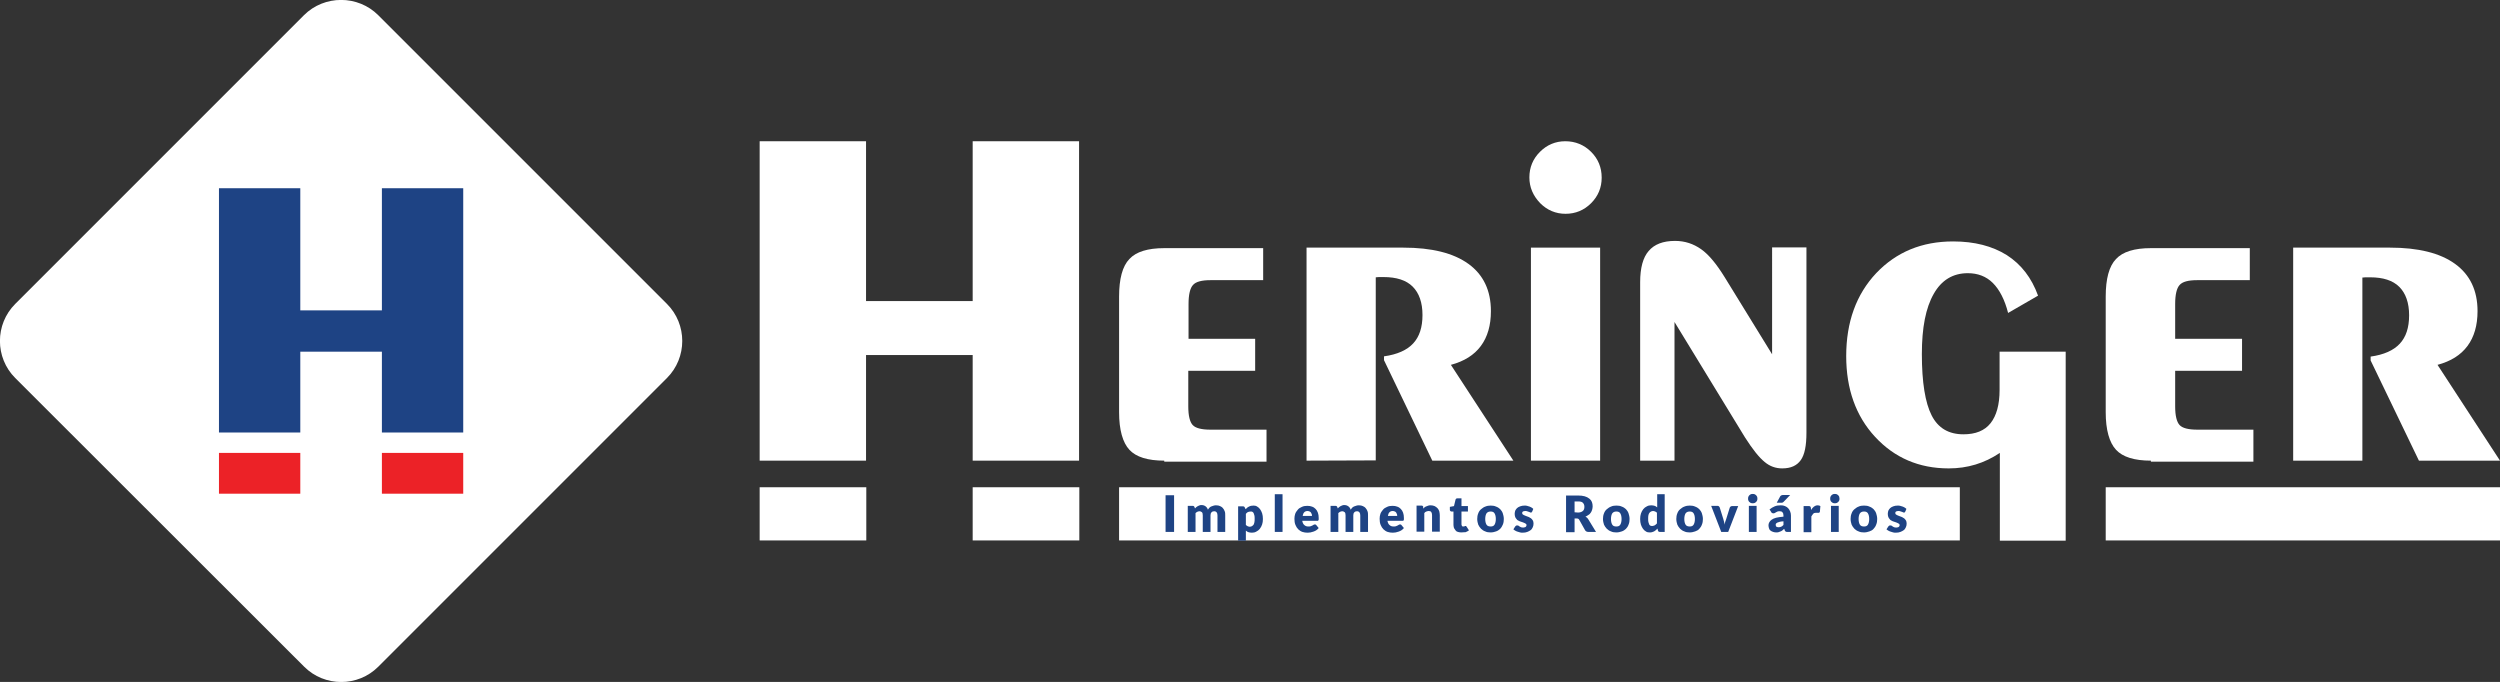
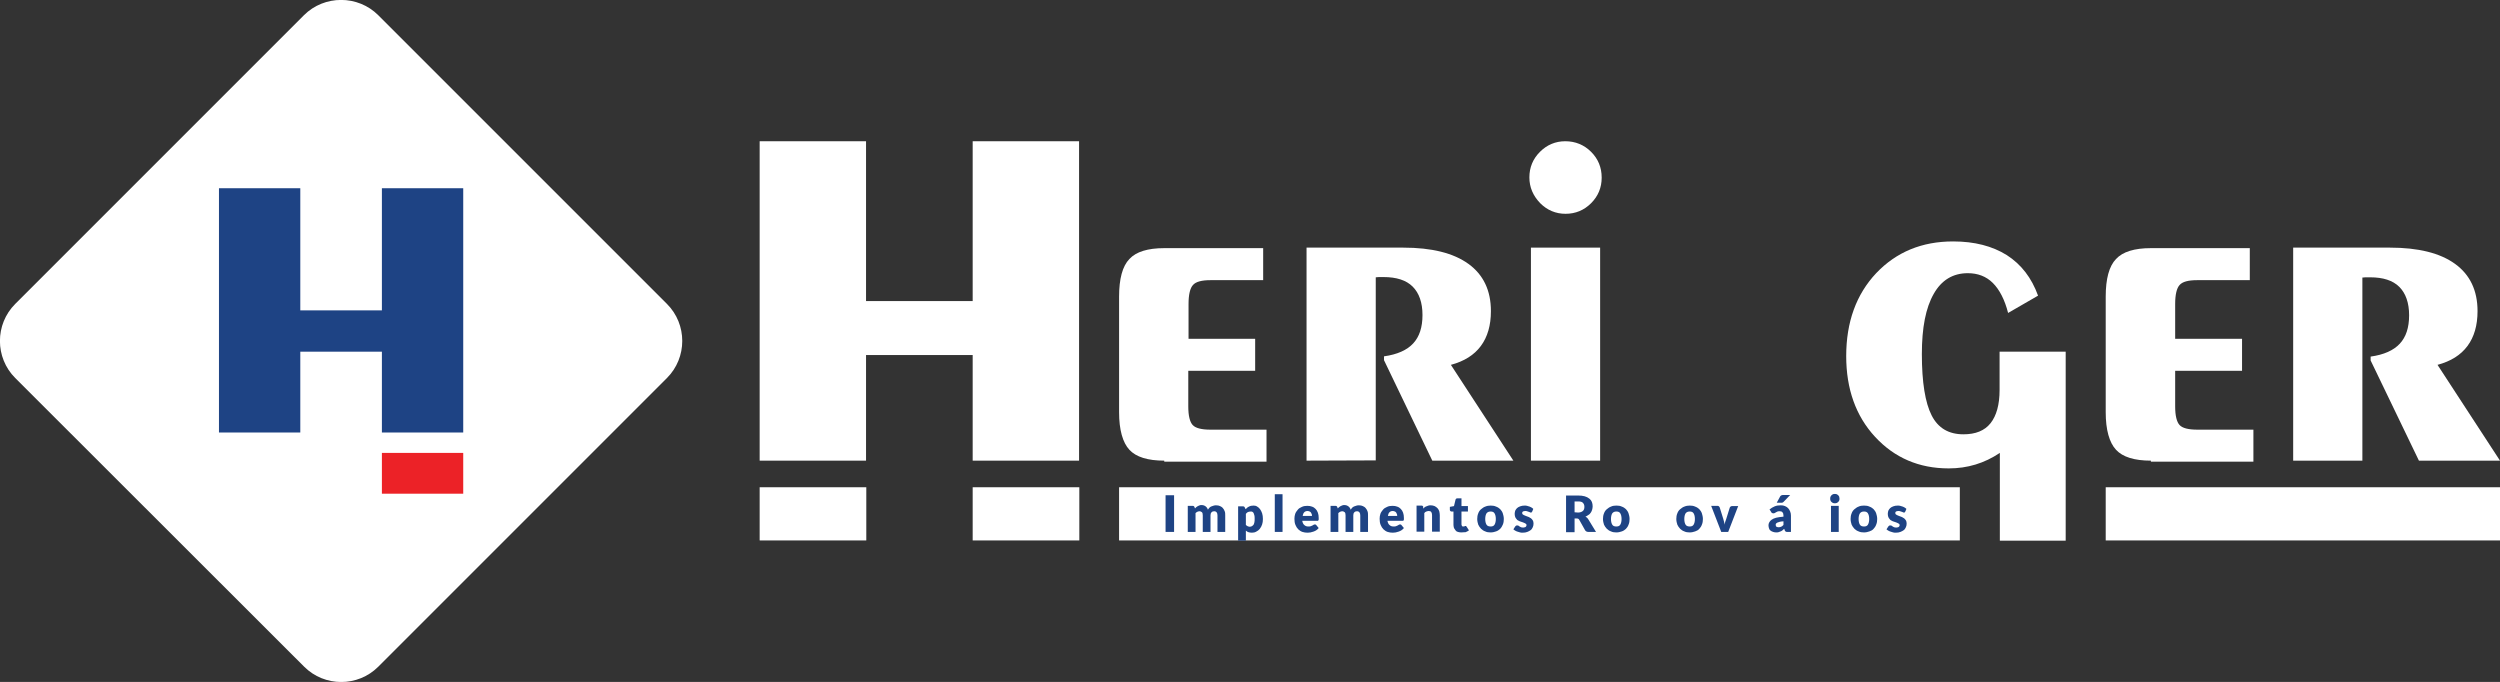
<svg xmlns="http://www.w3.org/2000/svg" version="1.1" id="Camada_1" x="0px" y="0px" viewBox="0 0 968.2 264.1" style="enable-background:new 0 0 968.2 264.1;" xml:space="preserve">
  <rect x="0" y="0" width="968.2" height="264.1" fill="#333333" stroke="none" />
  <style type="text/css">
	.st0{fill:#FFFFFF;}
	.st1{fill:#1E4384;}
	.st2{fill-rule:evenodd;clip-rule:evenodd;fill:#FFFFFF;}
	.st3{fill:#EC2227;}
</style>
  <g>
    <g>
      <rect x="294.2" y="188.7" class="st0" width="41.3" height="20.6" />
      <rect x="376.7" y="188.7" class="st0" width="41.3" height="20.6" />
      <rect x="433.4" y="188.7" class="st0" width="325.6" height="20.6" />
      <rect x="815.5" y="188.7" class="st0" width="152.7" height="20.6" />
      <g>
        <path class="st0" d="M592.3,68.7c0-3.9,1.4-7.2,4.1-9.9c2.7-2.7,6-4.1,9.8-4.1c3.9,0,7.3,1.4,10,4.1s4.1,6,4.1,10     c0,3.9-1.4,7.2-4.1,9.9c-2.7,2.7-6,4.1-9.9,4.1c-3.8,0-7.1-1.4-9.8-4.1C593.7,75.8,592.3,72.5,592.3,68.7" />
        <path class="st0" d="M800,136v73.4h-25.5v-34c-3,2-6.1,3.5-9.4,4.5c-3.3,1-6.7,1.5-10.4,1.5c-11.5,0-21-4.1-28.5-12.2     c-7.5-8.1-11.2-18.6-11.2-31.3c0-13.2,3.9-23.9,11.6-32.1c7.8-8.2,17.7-12.3,29.8-12.3c8.3,0,15.2,1.8,20.8,5.3     c5.6,3.6,9.6,8.8,12.1,15.7l-11.6,6.7c-1.3-5.1-3.3-9-5.9-11.6c-2.6-2.6-5.9-3.8-9.7-3.8c-5.8,0-10.2,2.7-13.2,8     c-3.1,5.4-4.6,13.1-4.6,23.3c0,11,1.3,18.9,3.8,23.8c2.5,4.9,6.6,7.3,12.3,7.3c4.7,0,8.2-1.4,10.5-4.3c2.3-2.9,3.5-7.2,3.5-12.9     v-14.8H800L800,136L800,136z" />
        <path class="st0" d="M450.9,178.4c-6.4,0-10.9-1.4-13.5-4.2s-4-7.7-4-14.6v-44.7c0-6.9,1.3-11.8,4-14.6c2.6-2.8,7.1-4.2,13.5-4.2     h38.3v12.4h-20.4c-3.4,0-5.7,0.6-6.8,1.9c-1.1,1.2-1.7,3.7-1.7,7.3v13.5h25.8v12.4h-25.9v13.8c0,3.6,0.6,6,1.7,7.2     s3.4,1.8,6.9,1.8h21.7v12.4h-39.6L450.9,178.4L450.9,178.4z" />
        <path class="st0" d="M833,178.4c-6.4,0-10.9-1.4-13.5-4.2s-4-7.7-4-14.6v-44.7c0-6.9,1.3-11.8,4-14.6c2.6-2.8,7.1-4.2,13.5-4.2     h38.3v12.4h-20.4c-3.4,0-5.7,0.6-6.8,1.9c-1.1,1.2-1.7,3.7-1.7,7.3v13.5h25.9v12.4h-25.9v13.8c0,3.6,0.6,6,1.7,7.2     c1.1,1.2,3.4,1.8,6.9,1.8h21.7v12.4H833V178.4z" />
        <path class="st0" d="M506,178.4V95.9h37.4c11.1,0,19.5,2.1,25.3,6.3c5.8,4.2,8.7,10.3,8.7,18.3c0,5.5-1.3,10-3.9,13.5     c-2.6,3.5-6.4,5.9-11.6,7.3l24.2,37.1h-31.4L536,139.5V138c5.1-0.7,8.9-2.4,11.3-5c2.4-2.6,3.6-6.2,3.6-11s-1.3-8.5-3.8-11     s-6.3-3.7-11.3-3.7c-0.7,0-1.3,0-1.8,0c-0.4,0-0.8,0.1-1.2,0.1v70.9L506,178.4L506,178.4z" />
        <path class="st0" d="M888.1,178.4V95.9h37.4c11.1,0,19.5,2.1,25.3,6.3c5.8,4.2,8.7,10.3,8.7,18.3c0,5.5-1.3,10-3.9,13.5     c-2.6,3.5-6.4,5.9-11.6,7.3l24.2,37.1h-31.4l-18.7-38.8v-1.5c5.1-0.7,8.9-2.4,11.3-5c2.4-2.6,3.6-6.2,3.6-11s-1.3-8.5-3.8-11     s-6.3-3.7-11.3-3.7c-0.7,0-1.3,0-1.8,0c-0.4,0-0.8,0.1-1.2,0.1v70.9L888.1,178.4L888.1,178.4z" />
        <rect x="592.9" y="95.9" class="st0" width="26.8" height="82.5" />
-         <path class="st0" d="M648.5,124.7v53.7h-13.3v-69.1c0-5.5,1.1-9.6,3.3-12.1c2.2-2.6,5.6-3.9,10.2-3.9c3.8,0,7.1,1.1,10.1,3.2     s6,5.8,9.1,10.8l18.4,29.9V95.8h13.3v71.8c0,5-0.7,8.5-2.2,10.6s-3.8,3.2-7.2,3.2c-2.5,0-4.8-0.8-6.8-2.5     c-2.1-1.7-4.6-4.8-7.6-9.5L648.5,124.7z" />
        <polygon class="st0" points="376.7,54.7 376.7,116.6 335.4,116.6 335.4,54.7 294.2,54.7 294.2,178.4 335.4,178.4 335.4,137.5      376.7,137.5 376.7,178.4 417.9,178.4 417.9,54.7    " />
      </g>
      <g>
        <path class="st1" d="M454.7,206h-3.3v-14.2h3.3V206z" />
        <path class="st1" d="M460,206v-10.1h1.9c0.4,0,0.6,0.2,0.7,0.5l0.2,0.5c0.2-0.2,0.3-0.3,0.5-0.5c0.2-0.1,0.4-0.3,0.6-0.4     c0.2-0.1,0.4-0.2,0.7-0.3c0.2-0.1,0.5-0.1,0.8-0.1c0.6,0,1.1,0.2,1.5,0.5s0.7,0.7,0.9,1.3c0.2-0.3,0.4-0.6,0.6-0.8     s0.5-0.4,0.8-0.5s0.6-0.2,0.9-0.3s0.6-0.1,0.9-0.1c0.6,0,1.1,0.1,1.5,0.3s0.8,0.4,1.1,0.8c0.3,0.3,0.5,0.7,0.7,1.2s0.2,1,0.2,1.6     v6.4h-3v-6.4c0-1-0.4-1.6-1.3-1.6c-0.4,0-0.7,0.1-1,0.4c-0.3,0.3-0.4,0.7-0.4,1.2v6.4h-3v-6.4c0-0.6-0.1-1-0.3-1.2     c-0.2-0.2-0.6-0.4-1-0.4c-0.3,0-0.5,0.1-0.8,0.2c-0.2,0.1-0.5,0.3-0.7,0.5v7.3L460,206L460,206z" />
        <path class="st1" d="M482.4,197.2c0.4-0.4,0.8-0.8,1.3-1c0.5-0.3,1.1-0.4,1.8-0.4c0.5,0,1,0.1,1.4,0.4c0.4,0.2,0.8,0.6,1.1,1     s0.6,1,0.8,1.6c0.2,0.6,0.3,1.4,0.3,2.2s-0.1,1.5-0.3,2.1c-0.2,0.6-0.5,1.2-0.9,1.7s-0.8,0.8-1.4,1.1c-0.5,0.3-1.1,0.4-1.7,0.4     c-0.5,0-1-0.1-1.3-0.2c-0.4-0.1-0.7-0.4-1-0.6v3.9h-3v-13.3h1.9c0.4,0,0.6,0.2,0.7,0.5L482.4,197.2z M482.5,203.3     c0.2,0.2,0.5,0.4,0.7,0.5c0.3,0.1,0.5,0.2,0.8,0.2s0.5-0.1,0.8-0.2c0.2-0.1,0.4-0.3,0.6-0.5s0.3-0.6,0.4-1s0.1-0.9,0.1-1.4     s0-1-0.1-1.3c-0.1-0.4-0.2-0.7-0.3-0.9c-0.1-0.2-0.3-0.4-0.5-0.5s-0.4-0.1-0.6-0.1c-0.4,0-0.8,0.1-1.1,0.2     c-0.3,0.2-0.6,0.4-0.8,0.7V203.3z" />
        <path class="st1" d="M496.7,191.4V206h-3v-14.6H496.7z" />
        <path class="st1" d="M504.3,201.5c0.1,0.8,0.4,1.5,0.8,1.8c0.4,0.4,0.9,0.6,1.6,0.6c0.3,0,0.6,0,0.9-0.1c0.3-0.1,0.5-0.2,0.7-0.3     s0.4-0.2,0.5-0.3c0.2-0.1,0.3-0.1,0.5-0.1s0.4,0.1,0.5,0.3l0.9,1.1c-0.3,0.4-0.6,0.6-1,0.9c-0.4,0.2-0.7,0.4-1.1,0.5     c-0.4,0.1-0.8,0.2-1.1,0.3c-0.4,0-0.7,0.1-1.1,0.1c-0.7,0-1.4-0.1-2-0.3s-1.2-0.6-1.6-1c-0.5-0.5-0.8-1-1.1-1.7s-0.4-1.5-0.4-2.4     c0-0.7,0.1-1.3,0.3-1.9c0.2-0.6,0.6-1.1,1-1.6s0.9-0.8,1.6-1.1c0.6-0.3,1.3-0.4,2.1-0.4c0.7,0,1.3,0.1,1.8,0.3     c0.6,0.2,1,0.5,1.4,0.9s0.7,0.9,0.9,1.5s0.3,1.2,0.3,2c0,0.2,0,0.4,0,0.6c0,0.1-0.1,0.3-0.1,0.3c-0.1,0.1-0.1,0.1-0.2,0.2     c-0.1,0-0.2,0-0.3,0h-5.8L504.3,201.5L504.3,201.5z M508.1,199.8c0-0.2,0-0.5-0.1-0.7s-0.2-0.4-0.3-0.6s-0.3-0.3-0.5-0.4     c-0.2-0.1-0.5-0.2-0.8-0.2c-0.6,0-1,0.2-1.3,0.5s-0.5,0.8-0.6,1.4H508.1z" />
        <path class="st1" d="M515.3,206v-10.1h1.9c0.4,0,0.6,0.2,0.7,0.5l0.2,0.5c0.2-0.2,0.3-0.3,0.5-0.5c0.2-0.1,0.4-0.3,0.6-0.4     c0.2-0.1,0.4-0.2,0.7-0.3c0.2-0.1,0.5-0.1,0.8-0.1c0.6,0,1.1,0.2,1.5,0.5s0.7,0.7,0.9,1.3c0.2-0.3,0.4-0.6,0.6-0.8     c0.2-0.2,0.5-0.4,0.8-0.5s0.6-0.2,0.9-0.3c0.3-0.1,0.6-0.1,0.9-0.1c0.6,0,1.1,0.1,1.5,0.3s0.8,0.4,1.1,0.8     c0.3,0.3,0.5,0.7,0.7,1.2s0.2,1,0.2,1.6v6.4h-3v-6.4c0-1-0.4-1.6-1.3-1.6c-0.4,0-0.7,0.1-1,0.4c-0.3,0.3-0.4,0.7-0.4,1.2v6.4h-3     v-6.4c0-0.6-0.1-1-0.3-1.2s-0.6-0.4-1-0.4c-0.3,0-0.5,0.1-0.8,0.2c-0.2,0.1-0.5,0.3-0.7,0.5v7.3L515.3,206L515.3,206z" />
        <path class="st1" d="M537.3,201.5c0.1,0.8,0.4,1.5,0.8,1.8c0.4,0.4,0.9,0.6,1.6,0.6c0.3,0,0.6,0,0.9-0.1c0.3-0.1,0.5-0.2,0.7-0.3     s0.4-0.2,0.5-0.3c0.2-0.1,0.3-0.1,0.5-0.1s0.4,0.1,0.5,0.3l0.9,1.1c-0.3,0.4-0.6,0.6-1,0.9c-0.4,0.2-0.7,0.4-1.1,0.5     c-0.4,0.1-0.8,0.2-1.1,0.3c-0.4,0-0.7,0.1-1.1,0.1c-0.7,0-1.4-0.1-2-0.3s-1.2-0.6-1.6-1c-0.5-0.5-0.8-1-1.1-1.7s-0.4-1.5-0.4-2.4     c0-0.7,0.1-1.3,0.3-1.9c0.2-0.6,0.6-1.1,1-1.6s0.9-0.8,1.6-1.1c0.6-0.3,1.3-0.4,2.1-0.4c0.7,0,1.3,0.1,1.8,0.3     c0.6,0.2,1,0.5,1.4,0.9s0.7,0.9,0.9,1.5s0.3,1.2,0.3,2c0,0.2,0,0.4,0,0.6c0,0.1-0.1,0.3-0.1,0.3c-0.1,0.1-0.1,0.1-0.2,0.2     c-0.1,0-0.2,0-0.3,0h-5.8L537.3,201.5L537.3,201.5z M541.1,199.8c0-0.2,0-0.5-0.1-0.7s-0.2-0.4-0.3-0.6c-0.1-0.2-0.3-0.3-0.5-0.4     c-0.2-0.1-0.5-0.2-0.8-0.2c-0.6,0-1,0.2-1.3,0.5s-0.5,0.8-0.6,1.4H541.1z" />
        <path class="st1" d="M551.1,197c0.2-0.2,0.4-0.4,0.6-0.5c0.2-0.2,0.4-0.3,0.7-0.4c0.2-0.1,0.5-0.2,0.8-0.3s0.6-0.1,0.9-0.1     c0.5,0,1,0.1,1.5,0.3c0.4,0.2,0.8,0.5,1.1,0.8s0.5,0.7,0.7,1.2c0.1,0.5,0.2,1,0.2,1.5v6.4h-3v-6.4c0-0.5-0.1-0.9-0.3-1.2     s-0.6-0.4-1-0.4c-0.3,0-0.6,0.1-0.9,0.2c-0.3,0.1-0.6,0.3-0.8,0.6v7.2h-3v-10.1h1.9c0.4,0,0.6,0.2,0.7,0.5L551.1,197z" />
        <path class="st1" d="M565.9,206.2c-0.5,0-0.9-0.1-1.3-0.2c-0.4-0.1-0.7-0.3-0.9-0.6s-0.4-0.6-0.6-0.9c-0.1-0.4-0.2-0.8-0.2-1.2     v-5.2h-0.8c-0.2,0-0.3-0.1-0.4-0.2s-0.2-0.2-0.2-0.4v-1.2l1.6-0.3l0.6-2.5c0.1-0.3,0.3-0.5,0.7-0.5h1.6v3h2.5v2.1H566v5     c0,0.2,0.1,0.4,0.2,0.6c0.1,0.2,0.3,0.2,0.5,0.2c0.1,0,0.2,0,0.3,0s0.1,0,0.2-0.1c0.1,0,0.1-0.1,0.2-0.1s0.1,0,0.2,0     c0.1,0,0.2,0,0.2,0.1c0.1,0,0.1,0.1,0.2,0.2l0.9,1.4c-0.4,0.3-0.8,0.5-1.3,0.7C566.9,206.1,566.4,206.2,565.9,206.2z" />
        <path class="st1" d="M577.3,195.8c0.8,0,1.5,0.1,2.1,0.4c0.6,0.2,1.2,0.6,1.6,1c0.4,0.4,0.8,1,1,1.6s0.4,1.4,0.4,2.2     s-0.1,1.5-0.4,2.2s-0.6,1.2-1,1.6s-1,0.8-1.6,1s-1.3,0.4-2.1,0.4s-1.5-0.1-2.1-0.4c-0.6-0.2-1.2-0.6-1.6-1     c-0.5-0.5-0.8-1-1.1-1.6c-0.2-0.6-0.4-1.4-0.4-2.2s0.1-1.5,0.4-2.2c0.2-0.6,0.6-1.2,1.1-1.6c0.5-0.4,1-0.8,1.6-1     C575.9,195.9,576.6,195.8,577.3,195.8z M577.3,203.9c0.7,0,1.2-0.2,1.5-0.7s0.5-1.2,0.5-2.2s-0.2-1.7-0.5-2.2s-0.8-0.7-1.5-0.7     s-1.2,0.2-1.6,0.7c-0.3,0.5-0.5,1.2-0.5,2.2s0.2,1.7,0.5,2.2S576.6,203.9,577.3,203.9z" />
        <path class="st1" d="M593.4,198.1c-0.1,0.1-0.2,0.2-0.2,0.3c-0.1,0.1-0.2,0.1-0.3,0.1s-0.3,0-0.4-0.1c-0.1-0.1-0.3-0.1-0.5-0.2     c-0.2-0.1-0.3-0.1-0.6-0.2s-0.4-0.1-0.7-0.1c-0.4,0-0.7,0.1-0.9,0.2c-0.2,0.1-0.3,0.3-0.3,0.6c0,0.2,0.1,0.3,0.2,0.5     c0.1,0.1,0.3,0.2,0.5,0.3s0.5,0.2,0.7,0.3c0.3,0.1,0.6,0.2,0.8,0.3c0.3,0.1,0.6,0.2,0.8,0.4c0.3,0.1,0.5,0.3,0.7,0.5     s0.4,0.5,0.5,0.7s0.2,0.6,0.2,1.1s-0.1,1-0.3,1.4s-0.4,0.8-0.8,1.1c-0.4,0.3-0.8,0.5-1.3,0.7s-1.1,0.3-1.8,0.3     c-0.3,0-0.7,0-1-0.1s-0.7-0.2-1-0.3s-0.6-0.2-0.9-0.4c-0.3-0.2-0.5-0.3-0.7-0.5l0.7-1.1c0.1-0.1,0.2-0.2,0.3-0.3s0.3-0.1,0.5-0.1     s0.3,0,0.5,0.1c0.1,0.1,0.3,0.2,0.4,0.3c0.2,0.1,0.3,0.2,0.6,0.3c0.2,0.1,0.5,0.1,0.8,0.1c0.2,0,0.4,0,0.6-0.1     c0.2,0,0.3-0.1,0.4-0.2c0.1-0.1,0.2-0.2,0.2-0.3s0.1-0.2,0.1-0.3c0-0.2-0.1-0.4-0.2-0.5c-0.1-0.1-0.3-0.2-0.5-0.3     s-0.5-0.2-0.7-0.3c-0.3-0.1-0.6-0.2-0.9-0.3c-0.3-0.1-0.6-0.2-0.9-0.4c-0.3-0.1-0.5-0.3-0.7-0.6c-0.2-0.2-0.4-0.5-0.5-0.8     s-0.2-0.7-0.2-1.2c0-0.4,0.1-0.8,0.2-1.2c0.2-0.4,0.4-0.7,0.7-1s0.7-0.5,1.2-0.7s1.1-0.3,1.7-0.3c0.4,0,0.7,0,1,0.1     s0.7,0.2,1,0.3s0.6,0.3,0.8,0.4c0.2,0.2,0.5,0.3,0.6,0.5L593.4,198.1z" />
        <path class="st1" d="M618.1,206h-3c-0.5,0-0.9-0.2-1.2-0.6l-2.3-4.1c-0.1-0.2-0.2-0.3-0.4-0.4c-0.1-0.1-0.3-0.1-0.6-0.1h-0.8v5.3     h-3.3v-14.2h4.6c1,0,1.9,0.1,2.6,0.3c0.7,0.2,1.3,0.5,1.8,0.9s0.8,0.8,1,1.3s0.3,1.1,0.3,1.7c0,0.5-0.1,0.9-0.2,1.3     c-0.1,0.4-0.3,0.8-0.5,1.1s-0.5,0.7-0.9,0.9c-0.4,0.3-0.8,0.5-1.2,0.7c0.2,0.1,0.4,0.2,0.6,0.4c0.2,0.2,0.4,0.4,0.5,0.6     L618.1,206z M611.2,198.5c0.4,0,0.8-0.1,1.1-0.2c0.3-0.1,0.6-0.3,0.8-0.5s0.3-0.4,0.4-0.7c0.1-0.3,0.1-0.6,0.1-0.9     c0-0.6-0.2-1.1-0.6-1.5c-0.4-0.4-1-0.5-1.9-0.5h-1.3v4.2L611.2,198.5L611.2,198.5z" />
        <path class="st1" d="M626,195.8c0.8,0,1.5,0.1,2.1,0.4c0.6,0.2,1.2,0.6,1.6,1c0.4,0.4,0.8,1,1,1.6s0.4,1.4,0.4,2.2     s-0.1,1.5-0.4,2.2c-0.2,0.6-0.6,1.2-1,1.6s-1,0.8-1.6,1s-1.3,0.4-2.1,0.4s-1.5-0.1-2.1-0.4c-0.6-0.2-1.2-0.6-1.6-1     c-0.5-0.5-0.8-1-1.1-1.6c-0.2-0.6-0.4-1.4-0.4-2.2s0.1-1.5,0.4-2.2c0.2-0.6,0.6-1.2,1.1-1.6c0.5-0.4,1-0.8,1.6-1     C624.5,195.9,625.2,195.8,626,195.8z M626,203.9c0.7,0,1.2-0.2,1.5-0.7s0.5-1.2,0.5-2.2s-0.2-1.7-0.5-2.2s-0.8-0.7-1.5-0.7     s-1.2,0.2-1.6,0.7c-0.3,0.5-0.5,1.2-0.5,2.2s0.2,1.7,0.5,2.2C624.7,203.7,625.2,203.9,626,203.9z" />
-         <path class="st1" d="M644.7,191.4V206h-1.9c-0.4,0-0.6-0.2-0.7-0.5l-0.2-0.8c-0.2,0.2-0.4,0.4-0.6,0.6c-0.2,0.2-0.5,0.3-0.7,0.5     c-0.3,0.1-0.5,0.2-0.8,0.3s-0.6,0.1-1,0.1c-0.5,0-1-0.1-1.4-0.4c-0.4-0.2-0.8-0.6-1.1-1s-0.6-1-0.8-1.6s-0.3-1.4-0.3-2.2     s0.1-1.5,0.3-2.1s0.5-1.2,0.9-1.7s0.8-0.8,1.4-1.1c0.5-0.3,1.1-0.4,1.7-0.4c0.5,0,1,0.1,1.3,0.2c0.4,0.1,0.7,0.4,1,0.6v-5.1     L644.7,191.4L644.7,191.4z M641.7,198.6c-0.2-0.3-0.5-0.4-0.7-0.5c-0.3-0.1-0.5-0.2-0.8-0.2s-0.5,0.1-0.8,0.2     c-0.2,0.1-0.4,0.3-0.6,0.5c-0.2,0.2-0.3,0.6-0.4,0.9c-0.1,0.4-0.1,0.9-0.1,1.4s0,1,0.1,1.3c0.1,0.4,0.2,0.7,0.3,0.9     s0.3,0.4,0.5,0.5s0.4,0.1,0.6,0.1c0.2,0,0.4,0,0.6-0.1c0.2,0,0.3-0.1,0.5-0.2c0.1-0.1,0.3-0.2,0.4-0.3c0.1-0.1,0.3-0.3,0.4-0.4     V198.6z" />
        <path class="st1" d="M654.4,195.8c0.8,0,1.5,0.1,2.1,0.4c0.6,0.2,1.2,0.6,1.6,1c0.4,0.4,0.8,1,1,1.6s0.4,1.4,0.4,2.2     s-0.1,1.5-0.4,2.2c-0.2,0.6-0.6,1.2-1,1.6c-0.4,0.5-1,0.8-1.6,1s-1.3,0.4-2.1,0.4s-1.5-0.1-2.1-0.4c-0.6-0.2-1.2-0.6-1.6-1     c-0.5-0.5-0.8-1-1.1-1.6c-0.2-0.6-0.4-1.4-0.4-2.2s0.1-1.5,0.4-2.2c0.2-0.6,0.6-1.2,1.1-1.6c0.5-0.4,1-0.8,1.6-1     C653,195.9,653.7,195.8,654.4,195.8z M654.4,203.9c0.7,0,1.2-0.2,1.5-0.7s0.5-1.2,0.5-2.2s-0.2-1.7-0.5-2.2s-0.8-0.7-1.5-0.7     s-1.2,0.2-1.6,0.7c-0.3,0.5-0.5,1.2-0.5,2.2s0.2,1.7,0.5,2.2S653.7,203.9,654.4,203.9z" />
        <path class="st1" d="M673.2,195.9l-3.9,10.1h-2.7l-3.9-10.1h2.5c0.2,0,0.4,0.1,0.5,0.2c0.1,0.1,0.2,0.2,0.3,0.4l1.4,4.5     c0.1,0.4,0.2,0.7,0.3,1.1c0.1,0.4,0.2,0.7,0.2,1.1c0.1-0.7,0.3-1.4,0.6-2.1l1.4-4.5c0.1-0.1,0.1-0.3,0.3-0.4s0.3-0.2,0.5-0.2h2.5     L673.2,195.9L673.2,195.9z" />
-         <path class="st1" d="M680.6,193.1c0,0.2,0,0.5-0.1,0.7s-0.2,0.4-0.4,0.6c-0.2,0.2-0.4,0.3-0.6,0.4c-0.2,0.1-0.5,0.1-0.7,0.1     s-0.5,0-0.7-0.1s-0.4-0.2-0.6-0.4c-0.2-0.2-0.3-0.3-0.4-0.6c-0.1-0.2-0.1-0.4-0.1-0.7c0-0.2,0-0.5,0.1-0.7s0.2-0.4,0.4-0.6     c0.2-0.2,0.4-0.3,0.6-0.4c0.2-0.1,0.4-0.1,0.7-0.1s0.5,0,0.7,0.1s0.4,0.2,0.6,0.4c0.2,0.2,0.3,0.4,0.4,0.6     C680.6,192.7,680.6,192.9,680.6,193.1z M680.3,195.9V206h-3v-10.1H680.3z" />
        <path class="st1" d="M685.3,197.3c0.6-0.5,1.3-0.9,2-1.2s1.5-0.4,2.4-0.4c0.6,0,1.2,0.1,1.6,0.3c0.5,0.2,0.9,0.5,1.2,0.8     s0.6,0.8,0.8,1.3s0.3,1,0.3,1.6v6.3h-1.4c-0.3,0-0.5,0-0.6-0.1s-0.3-0.2-0.4-0.5l-0.2-0.6c-0.3,0.2-0.5,0.4-0.7,0.6     c-0.2,0.2-0.5,0.3-0.7,0.4c-0.2,0.1-0.5,0.2-0.8,0.3s-0.6,0.1-0.9,0.1c-0.5,0-0.9-0.1-1.2-0.2c-0.4-0.1-0.7-0.3-1-0.5     s-0.5-0.5-0.6-0.9c-0.1-0.3-0.2-0.7-0.2-1.2c0-0.4,0.1-0.7,0.3-1.1c0.2-0.4,0.5-0.7,0.9-1s1-0.6,1.8-0.8s1.7-0.3,2.8-0.4v-0.4     c0-0.6-0.1-1-0.4-1.3c-0.2-0.3-0.6-0.4-1-0.4s-0.6,0-0.9,0.1c-0.2,0.1-0.4,0.2-0.6,0.3c-0.2,0.1-0.3,0.2-0.5,0.3     s-0.4,0.1-0.6,0.1c-0.2,0-0.4-0.1-0.5-0.2c-0.1-0.1-0.3-0.2-0.3-0.4L685.3,197.3z M690.7,201.9c-0.6,0-1.1,0.1-1.5,0.2     c-0.4,0.1-0.7,0.2-0.9,0.3s-0.4,0.3-0.5,0.4c-0.1,0.1-0.1,0.3-0.1,0.5c0,0.3,0.1,0.6,0.3,0.7c0.2,0.1,0.5,0.2,0.8,0.2     c0.4,0,0.7-0.1,1-0.2c0.3-0.1,0.6-0.4,0.9-0.7V201.9z M693.3,191.7l-2.5,2.6c-0.1,0.1-0.3,0.3-0.4,0.3c-0.1,0.1-0.3,0.1-0.5,0.1     h-1.8l1.3-2.4c0.1-0.2,0.2-0.3,0.4-0.4c0.1-0.1,0.4-0.2,0.7-0.2L693.3,191.7L693.3,191.7z" />
-         <path class="st1" d="M701.4,197.5c0.3-0.5,0.7-1,1.1-1.3c0.4-0.3,0.9-0.5,1.4-0.5s0.8,0.1,1.1,0.3l-0.2,2.2     c0,0.1-0.1,0.2-0.2,0.3c-0.1,0.1-0.2,0.1-0.3,0.1s-0.1,0-0.2,0c-0.1,0-0.2,0-0.3,0s-0.2,0-0.3,0s-0.2,0-0.3,0     c-0.4,0-0.8,0.1-1,0.4s-0.5,0.6-0.7,1v6.1h-3V196h1.8c0.1,0,0.3,0,0.4,0c0.1,0,0.2,0.1,0.3,0.1c0.1,0.1,0.1,0.1,0.2,0.2     c0,0.1,0.1,0.2,0.1,0.3L701.4,197.5z" />
        <path class="st1" d="M712.4,193.1c0,0.2,0,0.5-0.1,0.7s-0.2,0.4-0.4,0.6c-0.2,0.2-0.4,0.3-0.6,0.4c-0.2,0.1-0.5,0.1-0.7,0.1     s-0.5,0-0.7-0.1s-0.4-0.2-0.6-0.4c-0.2-0.2-0.3-0.3-0.4-0.6c-0.1-0.2-0.1-0.4-0.1-0.7c0-0.2,0-0.5,0.1-0.7s0.2-0.4,0.4-0.6     c0.2-0.2,0.4-0.3,0.6-0.4c0.2-0.1,0.4-0.1,0.7-0.1s0.5,0,0.7,0.1s0.4,0.2,0.6,0.4c0.2,0.2,0.3,0.4,0.4,0.6     C712.3,192.7,712.4,192.9,712.4,193.1z M712.1,195.9V206h-3v-10.1H712.1z" />
        <path class="st1" d="M721.9,195.8c0.8,0,1.5,0.1,2.1,0.4c0.6,0.2,1.2,0.6,1.6,1c0.4,0.4,0.8,1,1,1.6s0.4,1.4,0.4,2.2     s-0.1,1.5-0.4,2.2c-0.2,0.6-0.6,1.2-1,1.6c-0.4,0.5-1,0.8-1.6,1s-1.3,0.4-2.1,0.4s-1.5-0.1-2.1-0.4c-0.6-0.2-1.2-0.6-1.6-1     c-0.5-0.5-0.8-1-1.1-1.6c-0.2-0.6-0.4-1.4-0.4-2.2s0.1-1.5,0.4-2.2c0.2-0.6,0.6-1.2,1.1-1.6c0.5-0.4,1-0.8,1.6-1     C720.4,195.9,721.1,195.8,721.9,195.8z M721.9,203.9c0.7,0,1.2-0.2,1.5-0.7s0.5-1.2,0.5-2.2s-0.2-1.7-0.5-2.2s-0.8-0.7-1.5-0.7     s-1.2,0.2-1.6,0.7c-0.3,0.5-0.5,1.2-0.5,2.2s0.2,1.7,0.5,2.2S721.2,203.9,721.9,203.9z" />
        <path class="st1" d="M737.9,198.1c-0.1,0.1-0.2,0.2-0.2,0.3c-0.1,0.1-0.2,0.1-0.3,0.1s-0.3,0-0.4-0.1c-0.1-0.1-0.3-0.1-0.5-0.2     c-0.2-0.1-0.3-0.1-0.6-0.2s-0.4-0.1-0.7-0.1c-0.4,0-0.7,0.1-0.9,0.2c-0.2,0.1-0.3,0.3-0.3,0.6c0,0.2,0.1,0.3,0.2,0.5     c0.1,0.1,0.3,0.2,0.5,0.3s0.5,0.2,0.7,0.3c0.3,0.1,0.6,0.2,0.8,0.3c0.3,0.1,0.6,0.2,0.8,0.4c0.3,0.1,0.5,0.3,0.7,0.5     s0.4,0.5,0.5,0.7s0.2,0.6,0.2,1.1s-0.1,1-0.3,1.4s-0.4,0.8-0.8,1.1c-0.4,0.3-0.8,0.5-1.3,0.7s-1.1,0.3-1.8,0.3     c-0.3,0-0.7,0-1-0.1s-0.7-0.2-1-0.3s-0.6-0.2-0.9-0.4c-0.3-0.2-0.5-0.3-0.7-0.5l0.7-1.1c0.1-0.1,0.2-0.2,0.3-0.3s0.3-0.1,0.5-0.1     s0.3,0,0.5,0.1c0.1,0.1,0.3,0.2,0.4,0.3c0.2,0.1,0.3,0.2,0.6,0.3c0.2,0.1,0.5,0.1,0.8,0.1c0.2,0,0.4,0,0.6-0.1     c0.2,0,0.3-0.1,0.4-0.2c0.1-0.1,0.2-0.2,0.2-0.3s0.1-0.2,0.1-0.3c0-0.2-0.1-0.4-0.2-0.5c-0.1-0.1-0.3-0.2-0.5-0.3     s-0.5-0.2-0.7-0.3c-0.3-0.1-0.6-0.2-0.9-0.3c-0.3-0.1-0.6-0.2-0.9-0.4c-0.3-0.1-0.5-0.3-0.7-0.6c-0.2-0.2-0.4-0.5-0.5-0.8     s-0.2-0.7-0.2-1.2c0-0.4,0.1-0.8,0.2-1.2c0.2-0.4,0.4-0.7,0.7-1s0.7-0.5,1.2-0.7s1.1-0.3,1.7-0.3c0.4,0,0.7,0,1,0.1     s0.7,0.2,1,0.3s0.6,0.3,0.8,0.4c0.2,0.2,0.5,0.3,0.6,0.5L737.9,198.1z" />
      </g>
    </g>
    <g>
      <path class="st2" d="M146.5,5.9l111.8,111.8c7.9,7.9,7.9,20.8,0,28.7L146.5,258.2c-7.9,7.9-20.8,7.9-28.7,0L5.9,146.4    c-7.9-7.9-7.9-20.8,0-28.7L117.7,5.9C125.6-2,138.6-2,146.5,5.9" />
-       <rect x="84.8" y="175.4" class="st3" width="31.5" height="15.8" />
      <rect x="147.9" y="175.4" class="st3" width="31.5" height="15.8" />
      <polygon class="st1" points="147.9,72.9 147.9,120.2 116.3,120.2 116.3,72.9 84.8,72.9 84.8,167.5 116.3,167.5 116.3,136.2     147.9,136.2 147.9,167.5 179.4,167.5 179.4,72.9   " />
    </g>
  </g>
</svg>